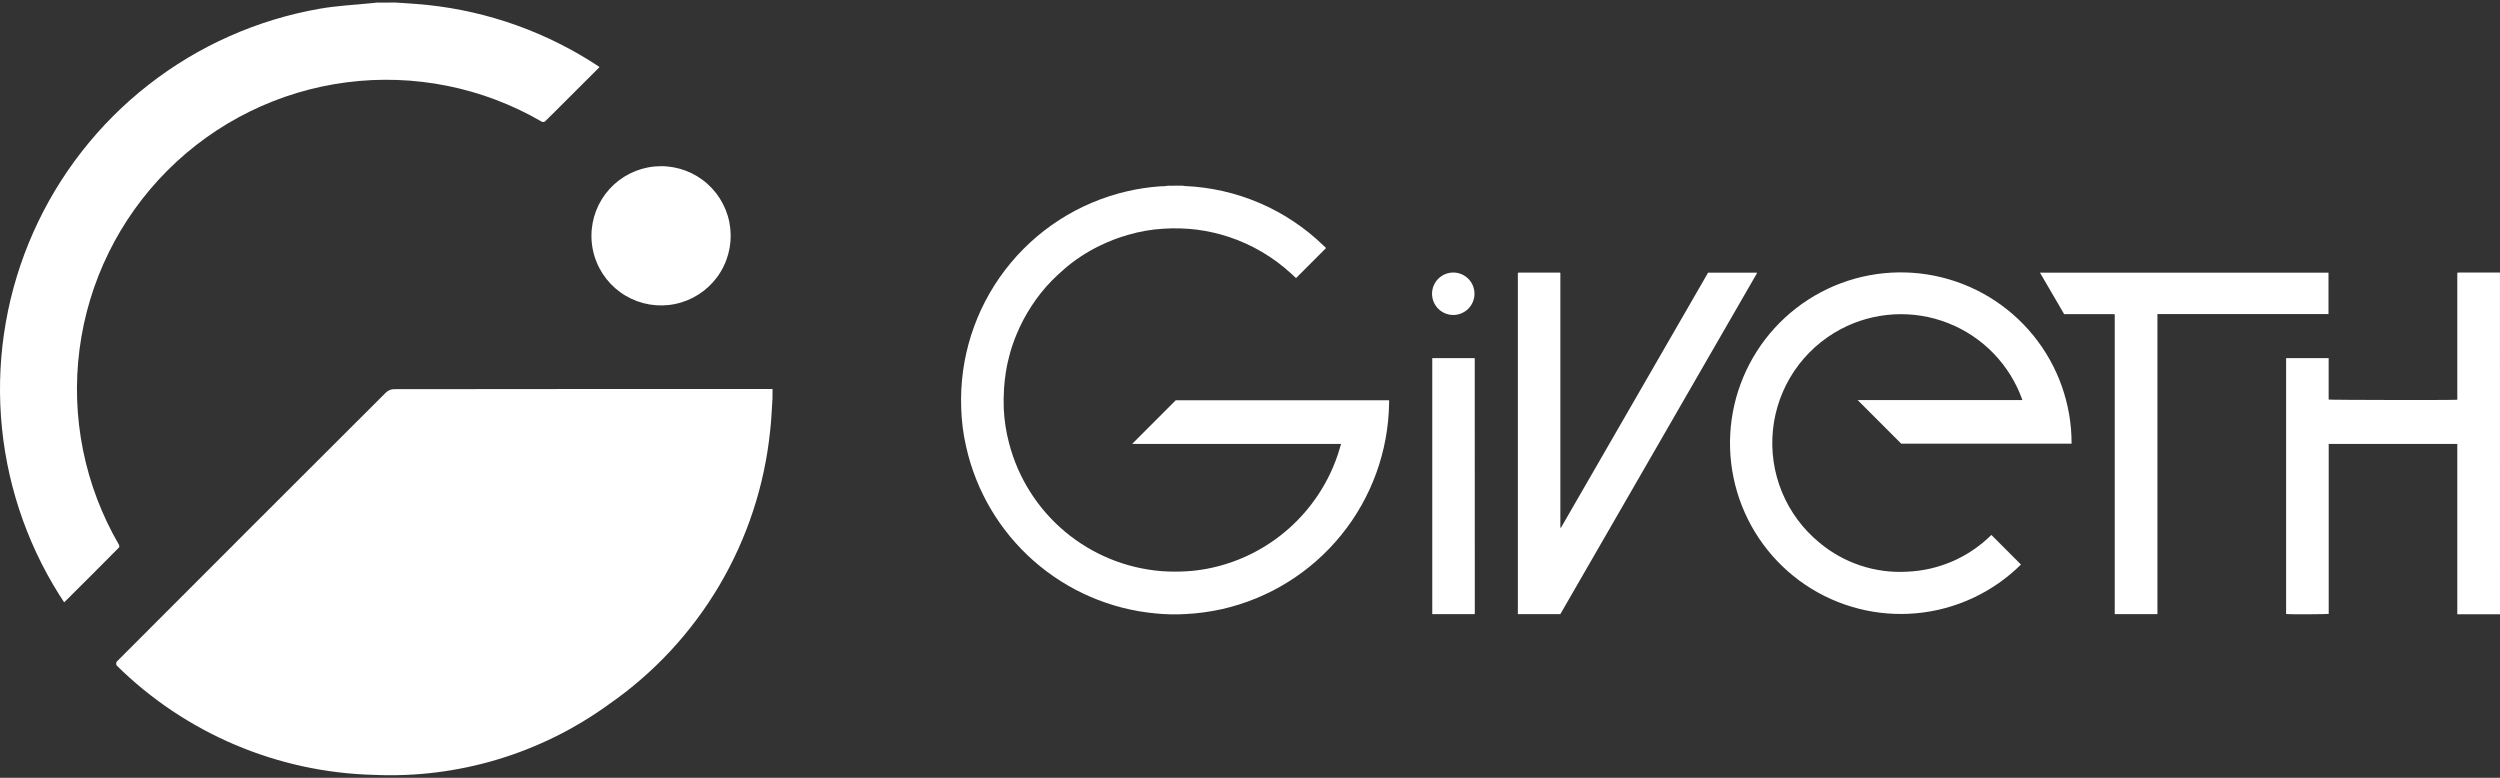
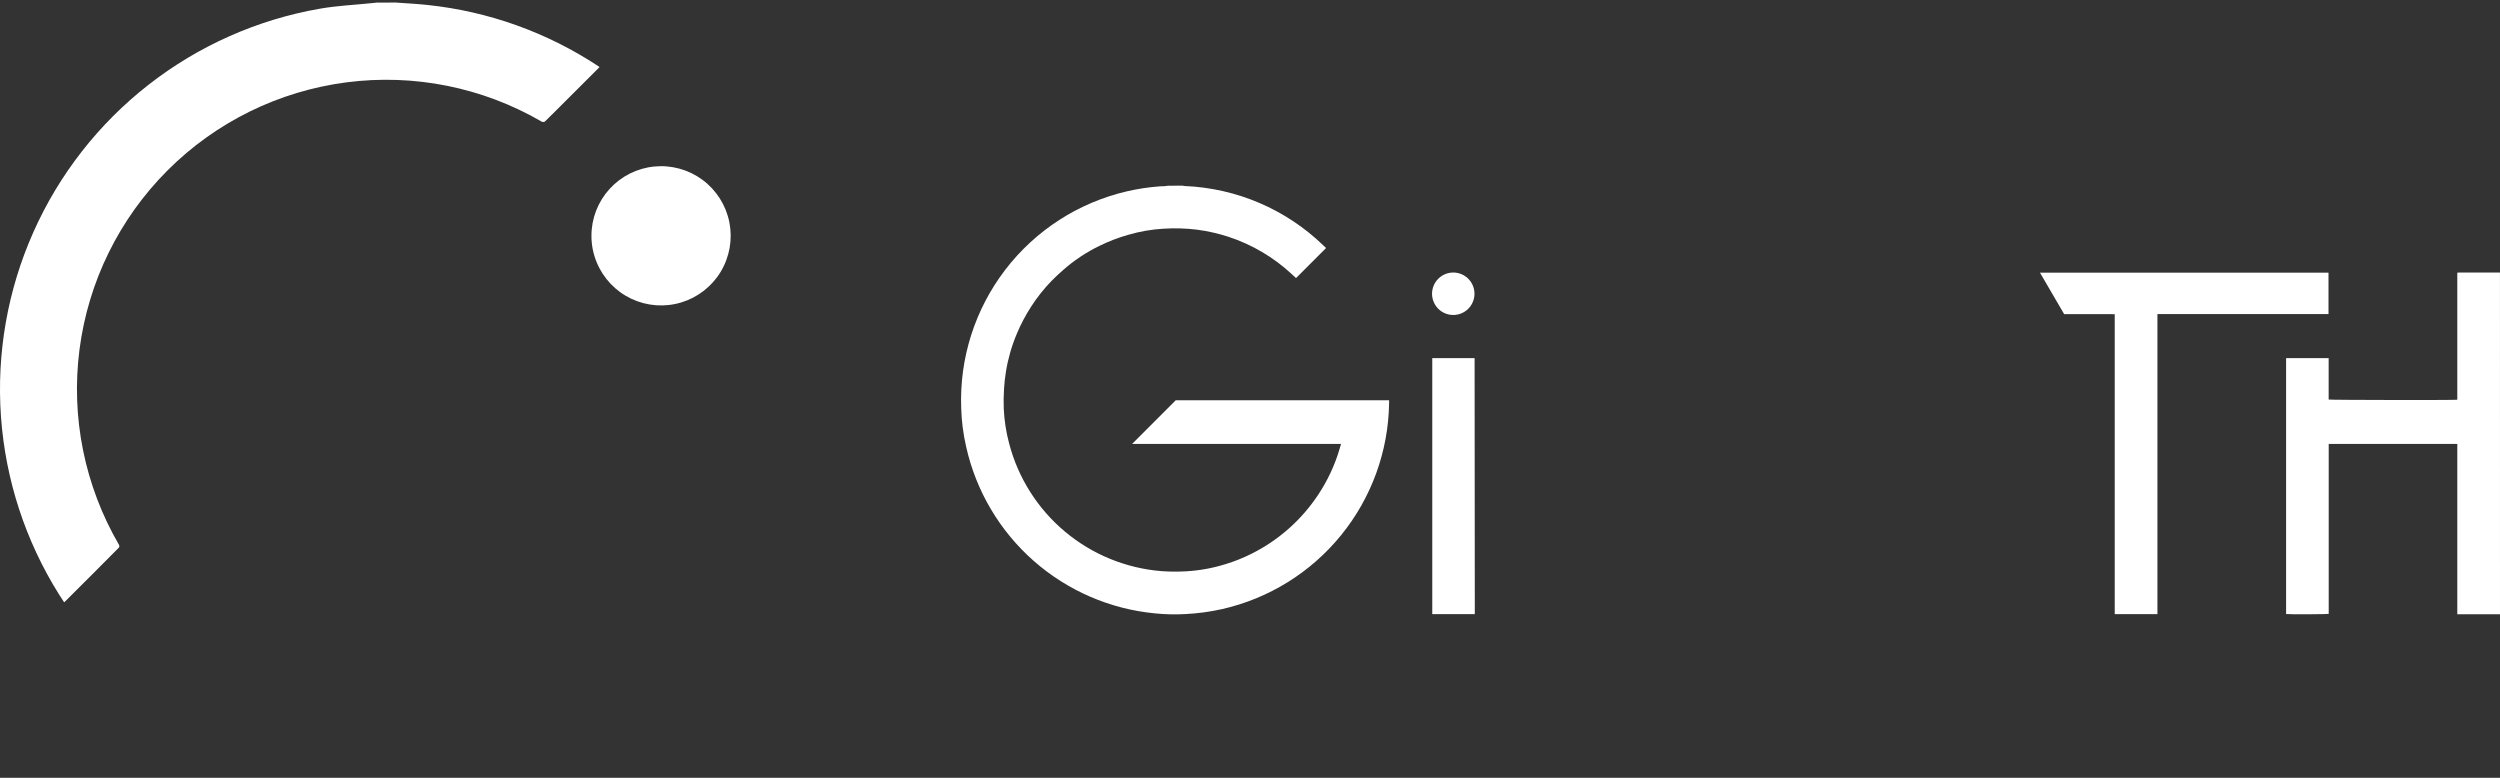
<svg xmlns="http://www.w3.org/2000/svg" width="180" height="56" viewBox="0 0 180 56" fill="none">
  <rect x="0" y="0" width="180" height="56" fill="#333333" stroke="none" />
  <path d="M85.123 13.366C85.183 13.378 85.243 13.388 85.304 13.394C89.046 13.55 92.6 15.075 95.29 17.68C95.354 17.744 95.424 17.808 95.477 17.857L93.314 20.021C93.221 19.938 93.112 19.834 93.001 19.732C91.695 18.52 90.143 17.605 88.45 17.049C87.718 16.811 86.965 16.64 86.202 16.538C85.402 16.439 84.594 16.415 83.79 16.465C82.919 16.515 82.057 16.664 81.221 16.91C80.505 17.113 79.81 17.381 79.143 17.711C78.228 18.156 77.375 18.72 76.606 19.388C76.309 19.645 76.017 19.916 75.739 20.197C75.186 20.762 74.691 21.381 74.262 22.045C73.849 22.677 73.496 23.346 73.206 24.043C72.835 24.922 72.572 25.843 72.423 26.786C72.358 27.186 72.315 27.589 72.29 27.997C72.259 28.479 72.252 28.962 72.271 29.445C72.311 30.28 72.439 31.108 72.654 31.916C73.3 34.4 74.704 36.622 76.67 38.271C78.637 39.921 81.068 40.917 83.627 41.122C84.221 41.165 84.817 41.169 85.412 41.134C86.375 41.078 87.328 40.904 88.249 40.615C88.881 40.422 89.497 40.176 90.089 39.88C92.044 38.909 93.708 37.439 94.912 35.618C95.589 34.599 96.109 33.484 96.454 32.31C96.486 32.203 96.518 32.096 96.554 31.962C96.146 31.957 95.763 31.962 95.379 31.962H81.514L84.656 28.817H100.015V29.034C99.962 32.495 98.748 35.837 96.567 38.524C94.387 41.212 91.367 43.089 87.991 43.855C87.133 44.047 86.261 44.166 85.383 44.211C84.649 44.255 83.913 44.239 83.182 44.165C79.936 43.86 76.87 42.536 74.423 40.381C71.977 38.226 70.276 35.352 69.564 32.171C69.353 31.257 69.234 30.325 69.207 29.388C69.073 25.803 70.192 22.284 72.37 19.435C74.549 16.585 77.653 14.584 81.147 13.774C81.933 13.592 82.733 13.472 83.537 13.415C83.655 13.406 83.774 13.409 83.891 13.403C83.952 13.396 84.012 13.386 84.072 13.374L85.123 13.366Z" fill="white" />
  <path d="M180 44.225H176.925V31.961H167.667V44.196C167.546 44.231 164.811 44.242 164.6 44.21V25.786H167.663V28.767C167.791 28.802 176.626 28.815 176.925 28.782V19.637C176.968 19.629 177.011 19.623 177.054 19.62H179.921C179.947 19.621 179.972 19.623 179.998 19.627L180 44.225Z" fill="white" />
-   <path d="M149.154 31.946H136.889L133.753 28.806H145.614C145.171 27.549 144.462 26.403 143.535 25.445C142.608 24.488 141.486 23.741 140.245 23.256C139.004 22.771 137.672 22.56 136.342 22.636C135.012 22.712 133.713 23.075 132.535 23.698C131.186 24.414 130.033 25.452 129.181 26.72C128.329 27.988 127.803 29.447 127.65 30.967C127.497 32.487 127.722 34.021 128.304 35.434C128.887 36.846 129.809 38.093 130.989 39.063C132.75 40.541 135.009 41.292 137.304 41.163C139.589 41.071 141.757 40.127 143.379 38.515L145.509 40.648C143.488 42.648 140.836 43.887 138.004 44.152C135.173 44.417 132.337 43.693 129.979 42.103C127.622 40.512 125.889 38.153 125.075 35.428C124.261 32.703 124.416 29.781 125.515 27.158C126.614 24.535 128.588 22.373 131.101 21.042C133.614 19.711 136.511 19.292 139.298 19.857C142.086 20.421 144.591 21.934 146.388 24.139C148.185 26.343 149.163 29.102 149.154 31.946V31.946Z" fill="white" />
-   <path d="M112.389 37.996L122.982 19.632H126.492L126.501 19.647C126.501 19.647 126.501 19.658 126.501 19.661C126.494 19.68 126.486 19.699 126.476 19.717L112.344 44.218H109.286V19.659L109.297 19.645C109.3 19.641 109.305 19.638 109.31 19.637C109.33 19.632 109.35 19.628 109.37 19.627H112.269C112.295 19.63 112.32 19.634 112.346 19.639V37.991L112.389 37.996Z" fill="white" />
  <path d="M155.335 44.217H152.261V22.623C152.051 22.611 151.853 22.623 151.655 22.618H148.619L146.877 19.63H167.652V22.611H155.335V44.217Z" fill="white" />
-   <path d="M106.178 44.218H103.123V25.785H106.164L106.171 25.794C106.171 25.794 106.181 25.801 106.181 25.805C106.181 31.914 106.183 38.023 106.186 44.133C106.178 44.158 106.178 44.182 106.178 44.218Z" fill="white" />
+   <path d="M106.178 44.218H103.123V25.785H106.164L106.171 25.794C106.181 31.914 106.183 38.023 106.186 44.133C106.178 44.158 106.178 44.182 106.178 44.218Z" fill="white" />
  <path d="M104.647 19.622C105.051 19.625 105.437 19.789 105.722 20.076C106.006 20.363 106.164 20.752 106.163 21.156C106.161 21.56 106 21.947 105.713 22.233C105.427 22.518 105.039 22.678 104.635 22.678C104.231 22.678 103.843 22.518 103.557 22.233C103.271 21.947 103.109 21.56 103.107 21.156C103.106 20.752 103.265 20.363 103.549 20.076C103.833 19.789 104.219 19.625 104.624 19.622H104.647Z" fill="white" />
-   <path d="M55.619 28.683C55.564 29.465 55.545 30.252 55.449 31.028C55.048 34.95 53.803 38.74 51.8 42.137C49.798 45.533 47.084 48.457 43.845 50.706C38.942 54.267 32.976 56.059 26.922 55.791C19.973 55.615 13.351 52.801 8.402 47.919C8.379 47.877 8.366 47.828 8.366 47.779C8.366 47.731 8.379 47.682 8.402 47.64C14.861 41.169 21.327 34.705 27.8 28.248C27.953 28.108 28.151 28.027 28.359 28.02C37.447 28.009 46.534 28.005 55.622 28.01L55.619 28.683Z" fill="white" />
  <path d="M28.483 0.183C29.247 0.24 30.013 0.276 30.774 0.357C35.175 0.82 39.399 2.334 43.092 4.773C43.117 4.791 43.142 4.812 43.164 4.834L40.792 7.202C40.276 7.717 39.762 8.236 39.239 8.745C39.207 8.767 39.169 8.78 39.13 8.783C39.091 8.787 39.051 8.78 39.015 8.765C34.765 6.292 29.817 5.295 24.941 5.929C20.065 6.564 15.536 8.793 12.06 12.271C8.585 15.749 6.357 20.279 5.725 25.155C5.094 30.031 6.093 34.979 8.568 39.228C8.583 39.257 8.592 39.29 8.592 39.323C8.592 39.357 8.583 39.39 8.568 39.419C7.275 40.724 5.977 42.023 4.675 43.317C4.662 43.33 4.646 43.34 4.617 43.365C4.494 43.178 4.371 42.992 4.255 42.806C1.831 38.944 0.394 34.544 0.07 29.996C-0.254 25.448 0.546 20.889 2.399 16.723C4.252 12.556 7.101 8.909 10.695 6.103C14.289 3.297 18.518 1.417 23.009 0.63C24.278 0.407 25.575 0.351 26.859 0.217L27.12 0.189L28.483 0.183Z" fill="white" />
  <path d="M42.584 16.973C42.585 15.729 43.049 14.53 43.885 13.609C44.722 12.687 45.871 12.11 47.109 11.989C48.348 11.868 49.587 12.212 50.586 12.954C51.584 13.696 52.272 14.783 52.514 16.003C52.756 17.224 52.535 18.491 51.895 19.558C51.255 20.625 50.24 21.415 49.05 21.776C47.859 22.137 46.576 22.041 45.452 21.509C44.327 20.977 43.441 20.045 42.965 18.895C42.712 18.286 42.583 17.633 42.584 16.973V16.973Z" fill="white" />
</svg>